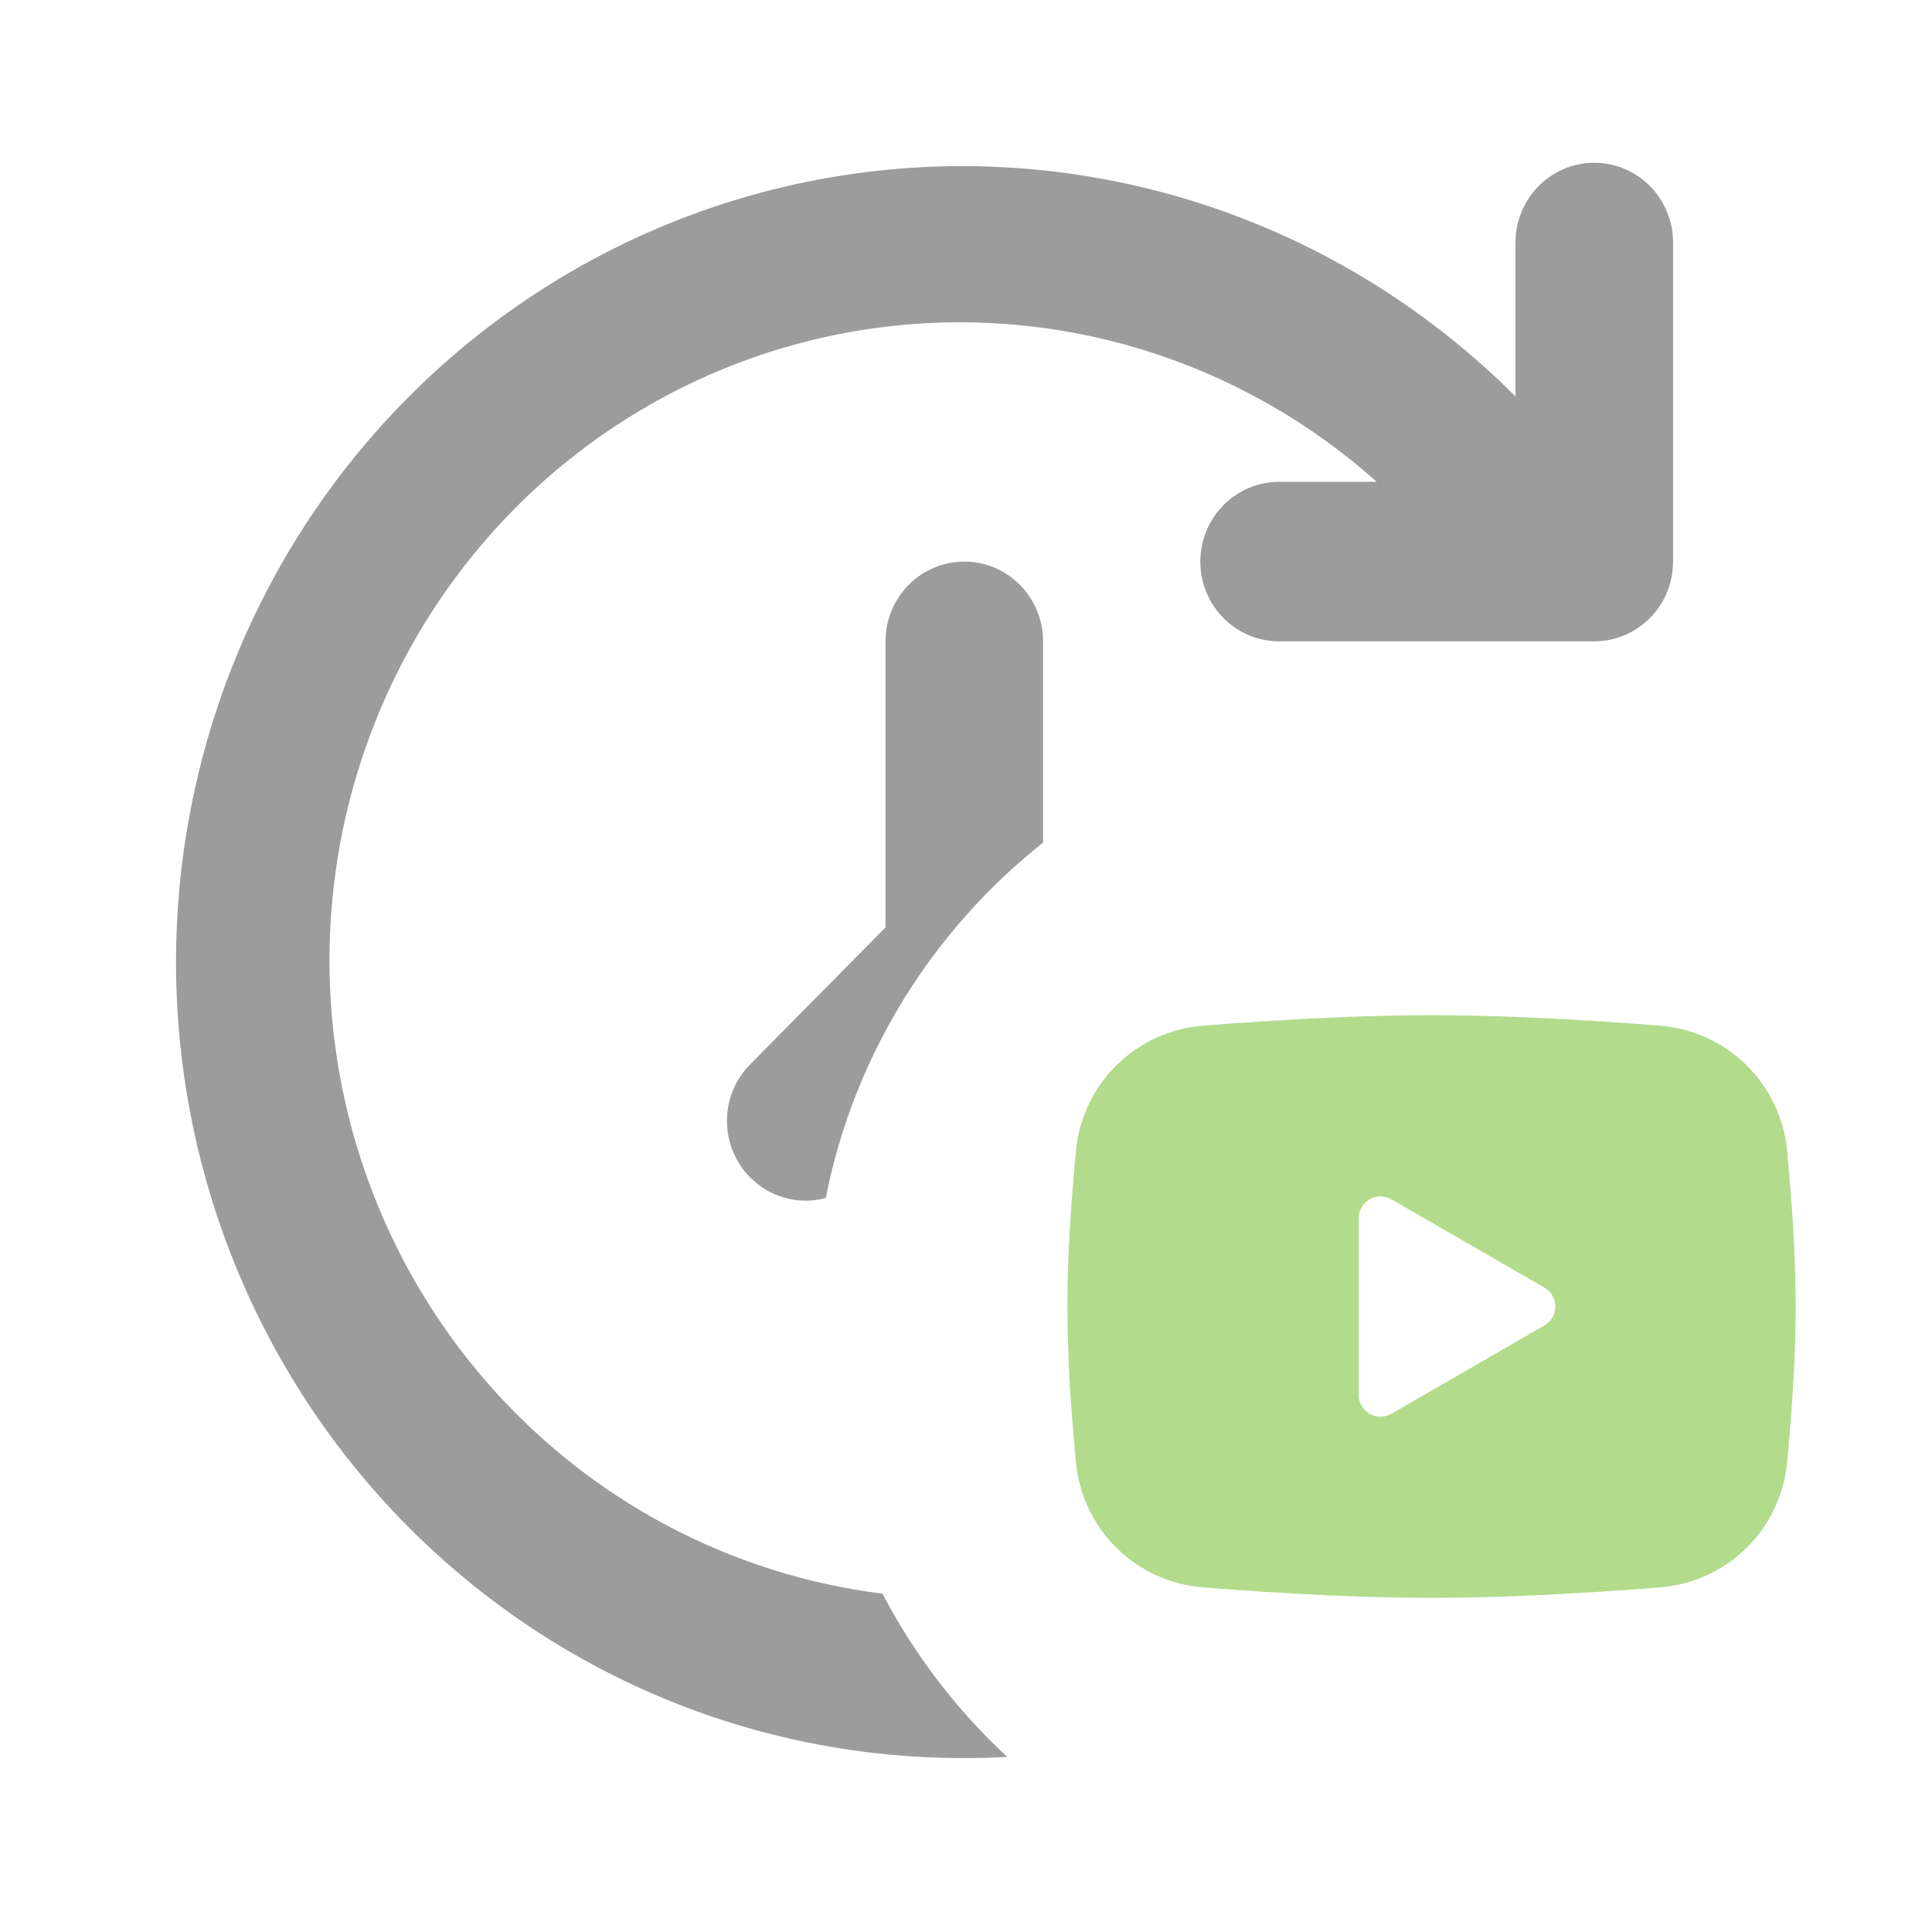
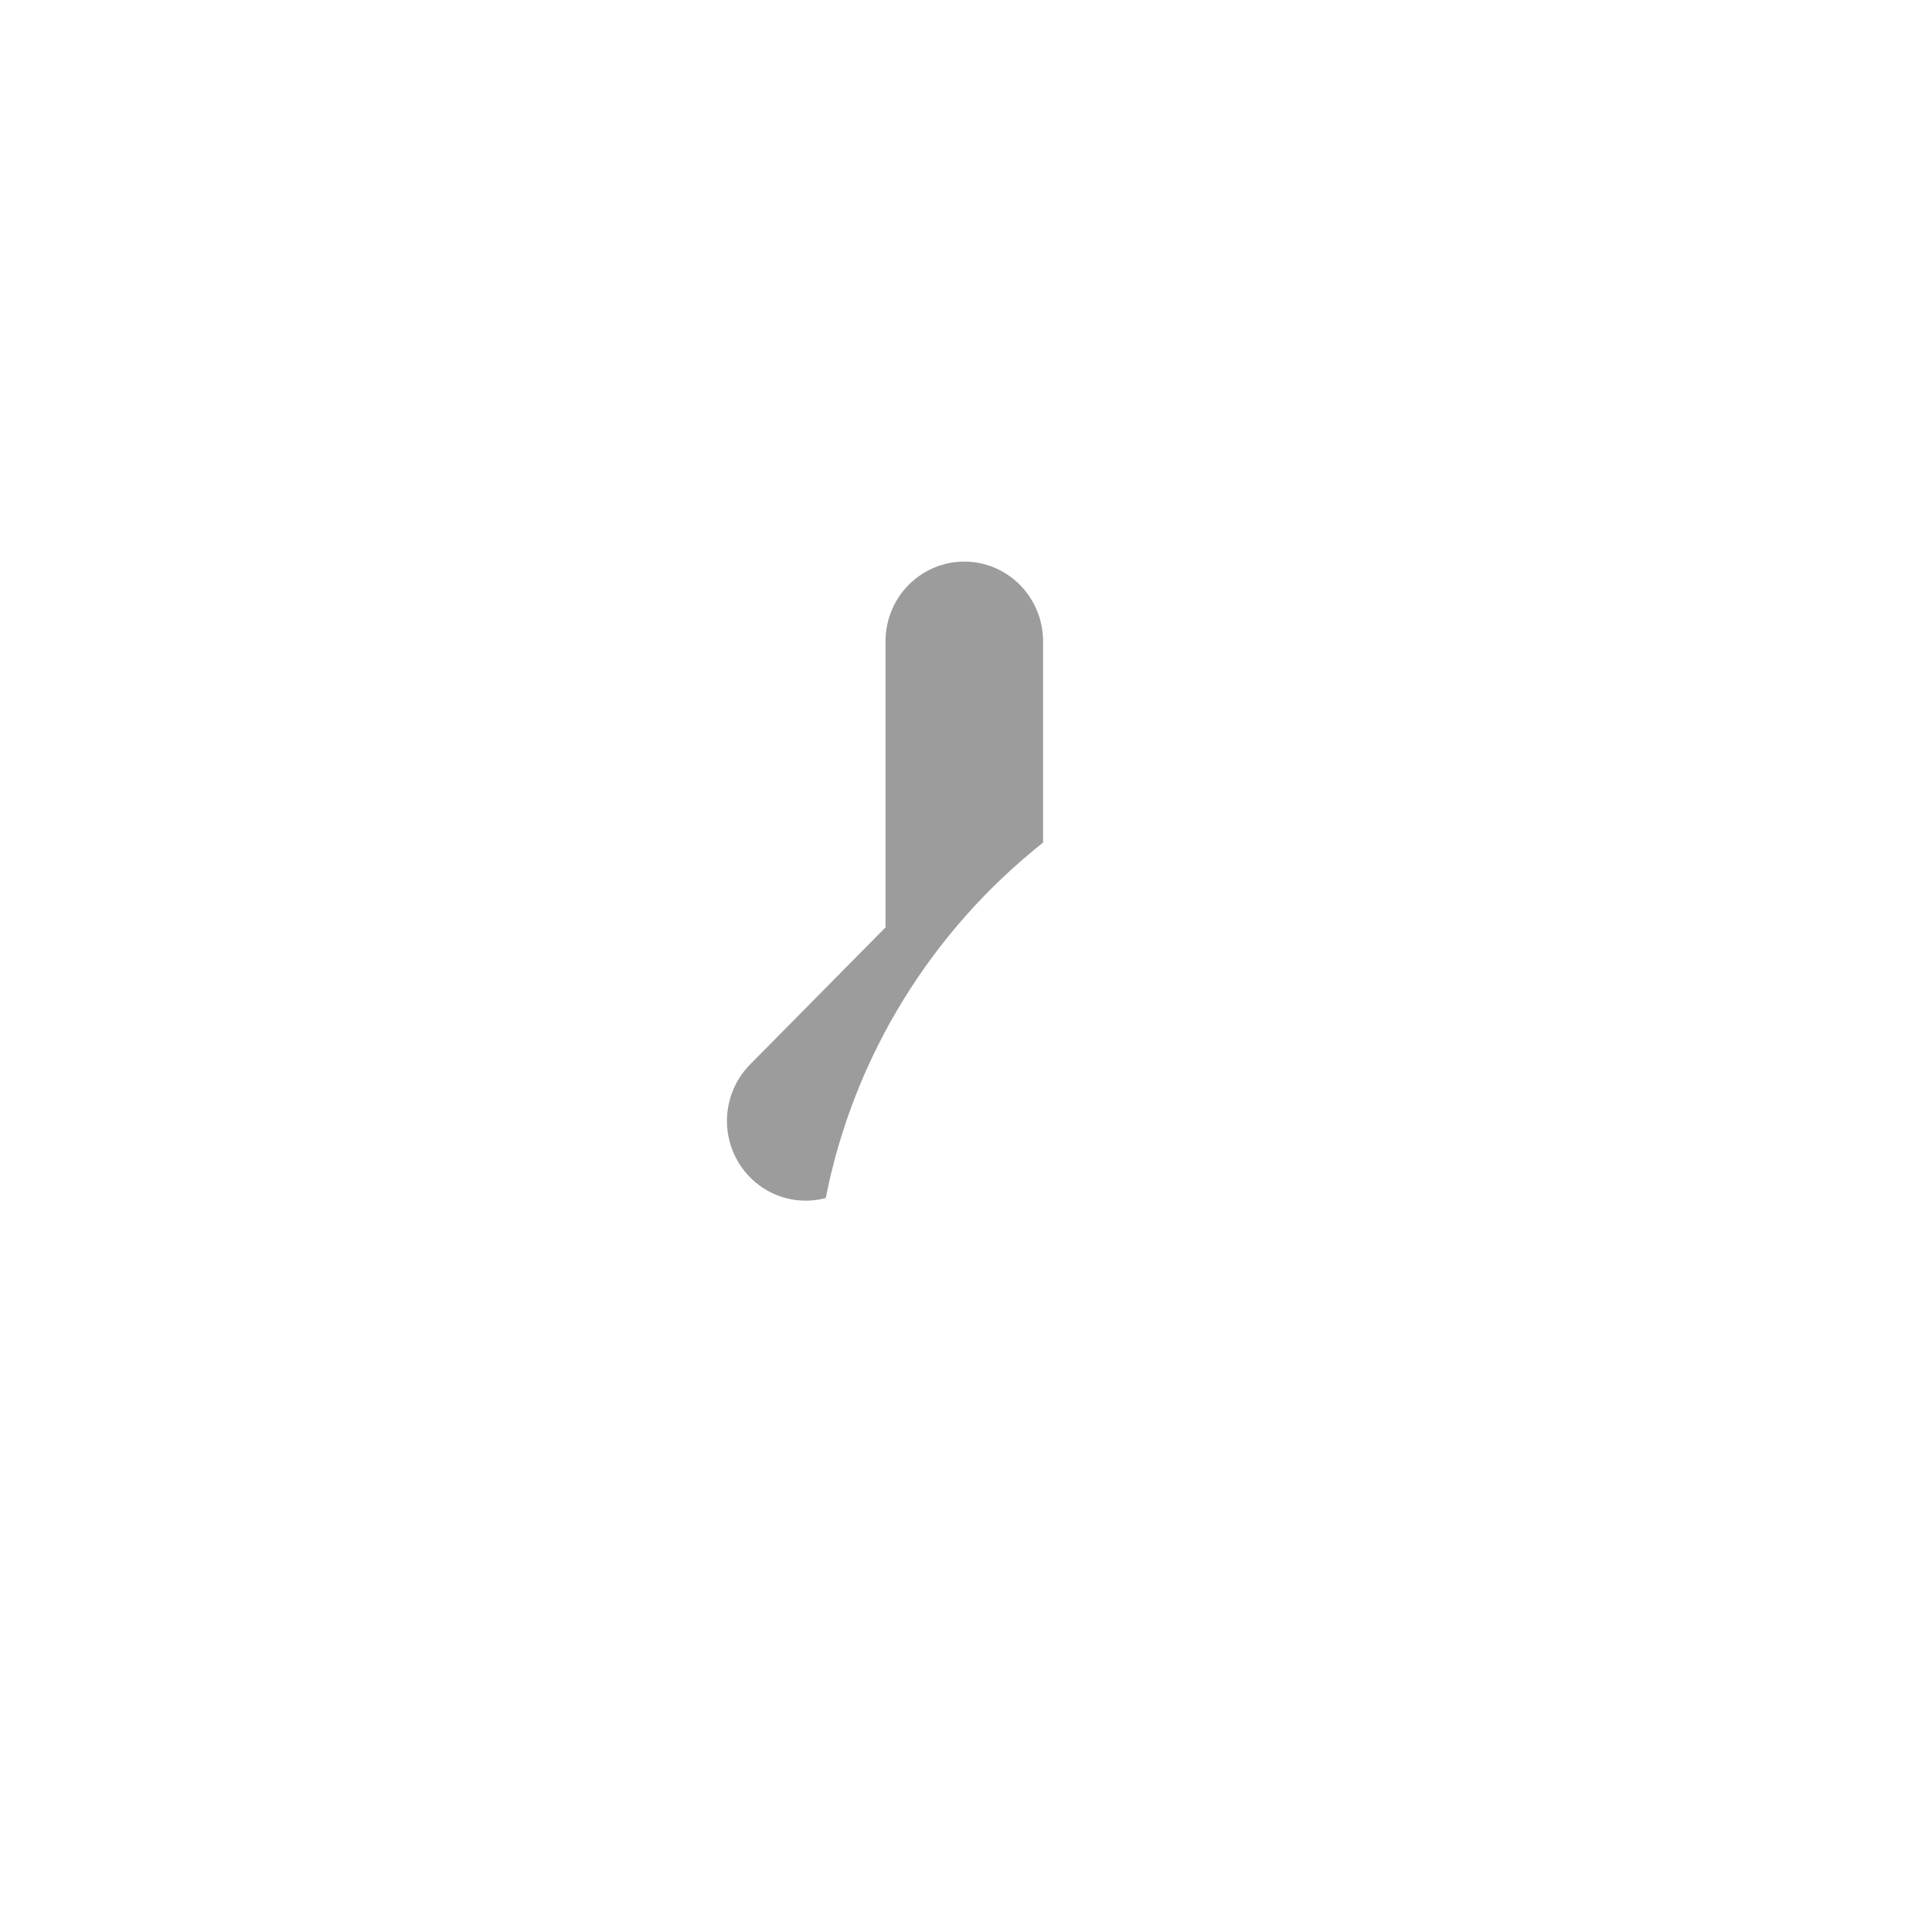
<svg xmlns="http://www.w3.org/2000/svg" width="74" height="74" viewBox="0 0 74 74" fill="none">
  <path fill-rule="evenodd" clip-rule="evenodd" d="M33.917 24.565V35.521L28.765 40.736C28.477 41.017 28.247 41.355 28.089 41.727C27.931 42.1 27.847 42.501 27.844 42.907C27.84 43.312 27.917 43.715 28.069 44.09C28.22 44.466 28.444 44.807 28.728 45.093C29.011 45.38 29.348 45.607 29.719 45.761C30.09 45.914 30.487 45.992 30.888 45.988C31.138 45.986 31.387 45.952 31.628 45.888C32.708 40.403 35.732 35.616 39.952 32.274V24.565C39.952 23.755 39.634 22.977 39.068 22.405C38.502 21.832 37.735 21.51 36.934 21.51C36.134 21.51 35.367 21.832 34.8 22.405C34.234 22.977 33.917 23.755 33.917 24.565Z" fill="#9C9C9C" />
-   <path fill-rule="evenodd" clip-rule="evenodd" d="M46.859 23.67C46.293 23.097 45.975 22.32 45.975 21.51C45.975 20.7 46.293 19.923 46.859 19.35C47.425 18.777 48.193 18.455 48.993 18.455H52.732C49.8 15.837 46.283 13.979 42.485 13.041C38.687 12.103 34.72 12.113 30.927 13.07C27.133 14.027 23.625 15.902 20.706 18.535C17.786 21.167 15.542 24.478 14.166 28.183C12.789 31.887 12.322 35.875 12.805 39.803C13.288 43.73 14.705 47.481 16.936 50.731C19.167 53.982 22.144 56.635 25.612 58.463C28.175 59.815 30.95 60.685 33.802 61.042C35.03 63.393 36.652 65.507 38.579 67.294C38.002 67.326 37.423 67.34 36.843 67.337C31.898 67.335 27.029 66.099 22.667 63.74C18.305 61.381 14.584 57.97 11.832 53.81C9.081 49.649 7.384 44.867 6.892 39.885C6.399 34.904 7.127 29.876 9.009 25.246C10.891 20.616 13.871 16.527 17.685 13.339C21.499 10.152 26.029 7.964 30.876 6.97C35.724 5.976 40.738 6.205 45.477 7.638C50.215 9.071 54.532 11.663 58.047 15.186V9.29C58.047 8.479 58.365 7.702 58.931 7.129C59.497 6.556 60.264 6.234 61.065 6.234C61.865 6.234 62.633 6.556 63.199 7.129C63.765 7.702 64.083 8.479 64.083 9.29V21.51C64.083 22.32 63.765 23.097 63.199 23.67C62.633 24.243 61.865 24.565 61.065 24.565H48.993C48.193 24.565 47.425 24.243 46.859 23.67Z" fill="#9C9C9C" />
  <g clip-path="url(#clip0_1623_13574)">
-     <path fill-rule="evenodd" clip-rule="evenodd" d="M54.831 38.885C56.023 38.885 57.246 38.916 58.432 38.966L59.832 39.033L61.173 39.112L62.428 39.197L63.574 39.286C64.819 39.381 65.99 39.912 66.881 40.785C67.773 41.659 68.328 42.819 68.448 44.061L68.504 44.654L68.608 45.923C68.706 47.238 68.778 48.672 68.778 50.043C68.778 51.414 68.706 52.848 68.608 54.163L68.504 55.432L68.448 56.025C68.328 57.268 67.773 58.428 66.881 59.301C65.989 60.175 64.818 60.705 63.573 60.8L62.429 60.887L61.174 60.974L59.832 61.053L58.432 61.12C57.232 61.172 56.031 61.199 54.831 61.201C53.63 61.199 52.429 61.172 51.229 61.12L49.829 61.053L48.489 60.974L47.233 60.887L46.087 60.8C44.842 60.705 43.671 60.174 42.78 59.301C41.888 58.427 41.334 57.267 41.213 56.025L41.158 55.432L41.053 54.163C40.947 52.792 40.89 51.418 40.883 50.043C40.883 48.672 40.955 47.238 41.053 45.923L41.158 44.654L41.213 44.061C41.334 42.819 41.888 41.659 42.779 40.786C43.67 39.912 44.841 39.382 46.085 39.286L47.23 39.197L48.486 39.112L49.828 39.033L51.228 38.966C52.428 38.914 53.629 38.887 54.831 38.885ZM52.041 46.661V53.425C52.041 54.07 52.738 54.471 53.296 54.151L59.154 50.768C59.282 50.695 59.388 50.589 59.461 50.462C59.535 50.334 59.574 50.19 59.574 50.043C59.574 49.896 59.535 49.751 59.461 49.624C59.388 49.497 59.282 49.391 59.154 49.318L53.296 45.937C53.169 45.863 53.025 45.825 52.878 45.825C52.731 45.825 52.587 45.863 52.459 45.937C52.332 46.01 52.226 46.116 52.153 46.243C52.08 46.371 52.041 46.515 52.041 46.662V46.661Z" fill="#B2DB8C" />
-   </g>
+     </g>
  <defs>
    <clipPath id="clip0_1623_13574">
-       <rect width="30.068" height="30.068" fill="white" transform="translate(38.711 33.75)" />
-     </clipPath>
+       </clipPath>
  </defs>
</svg>